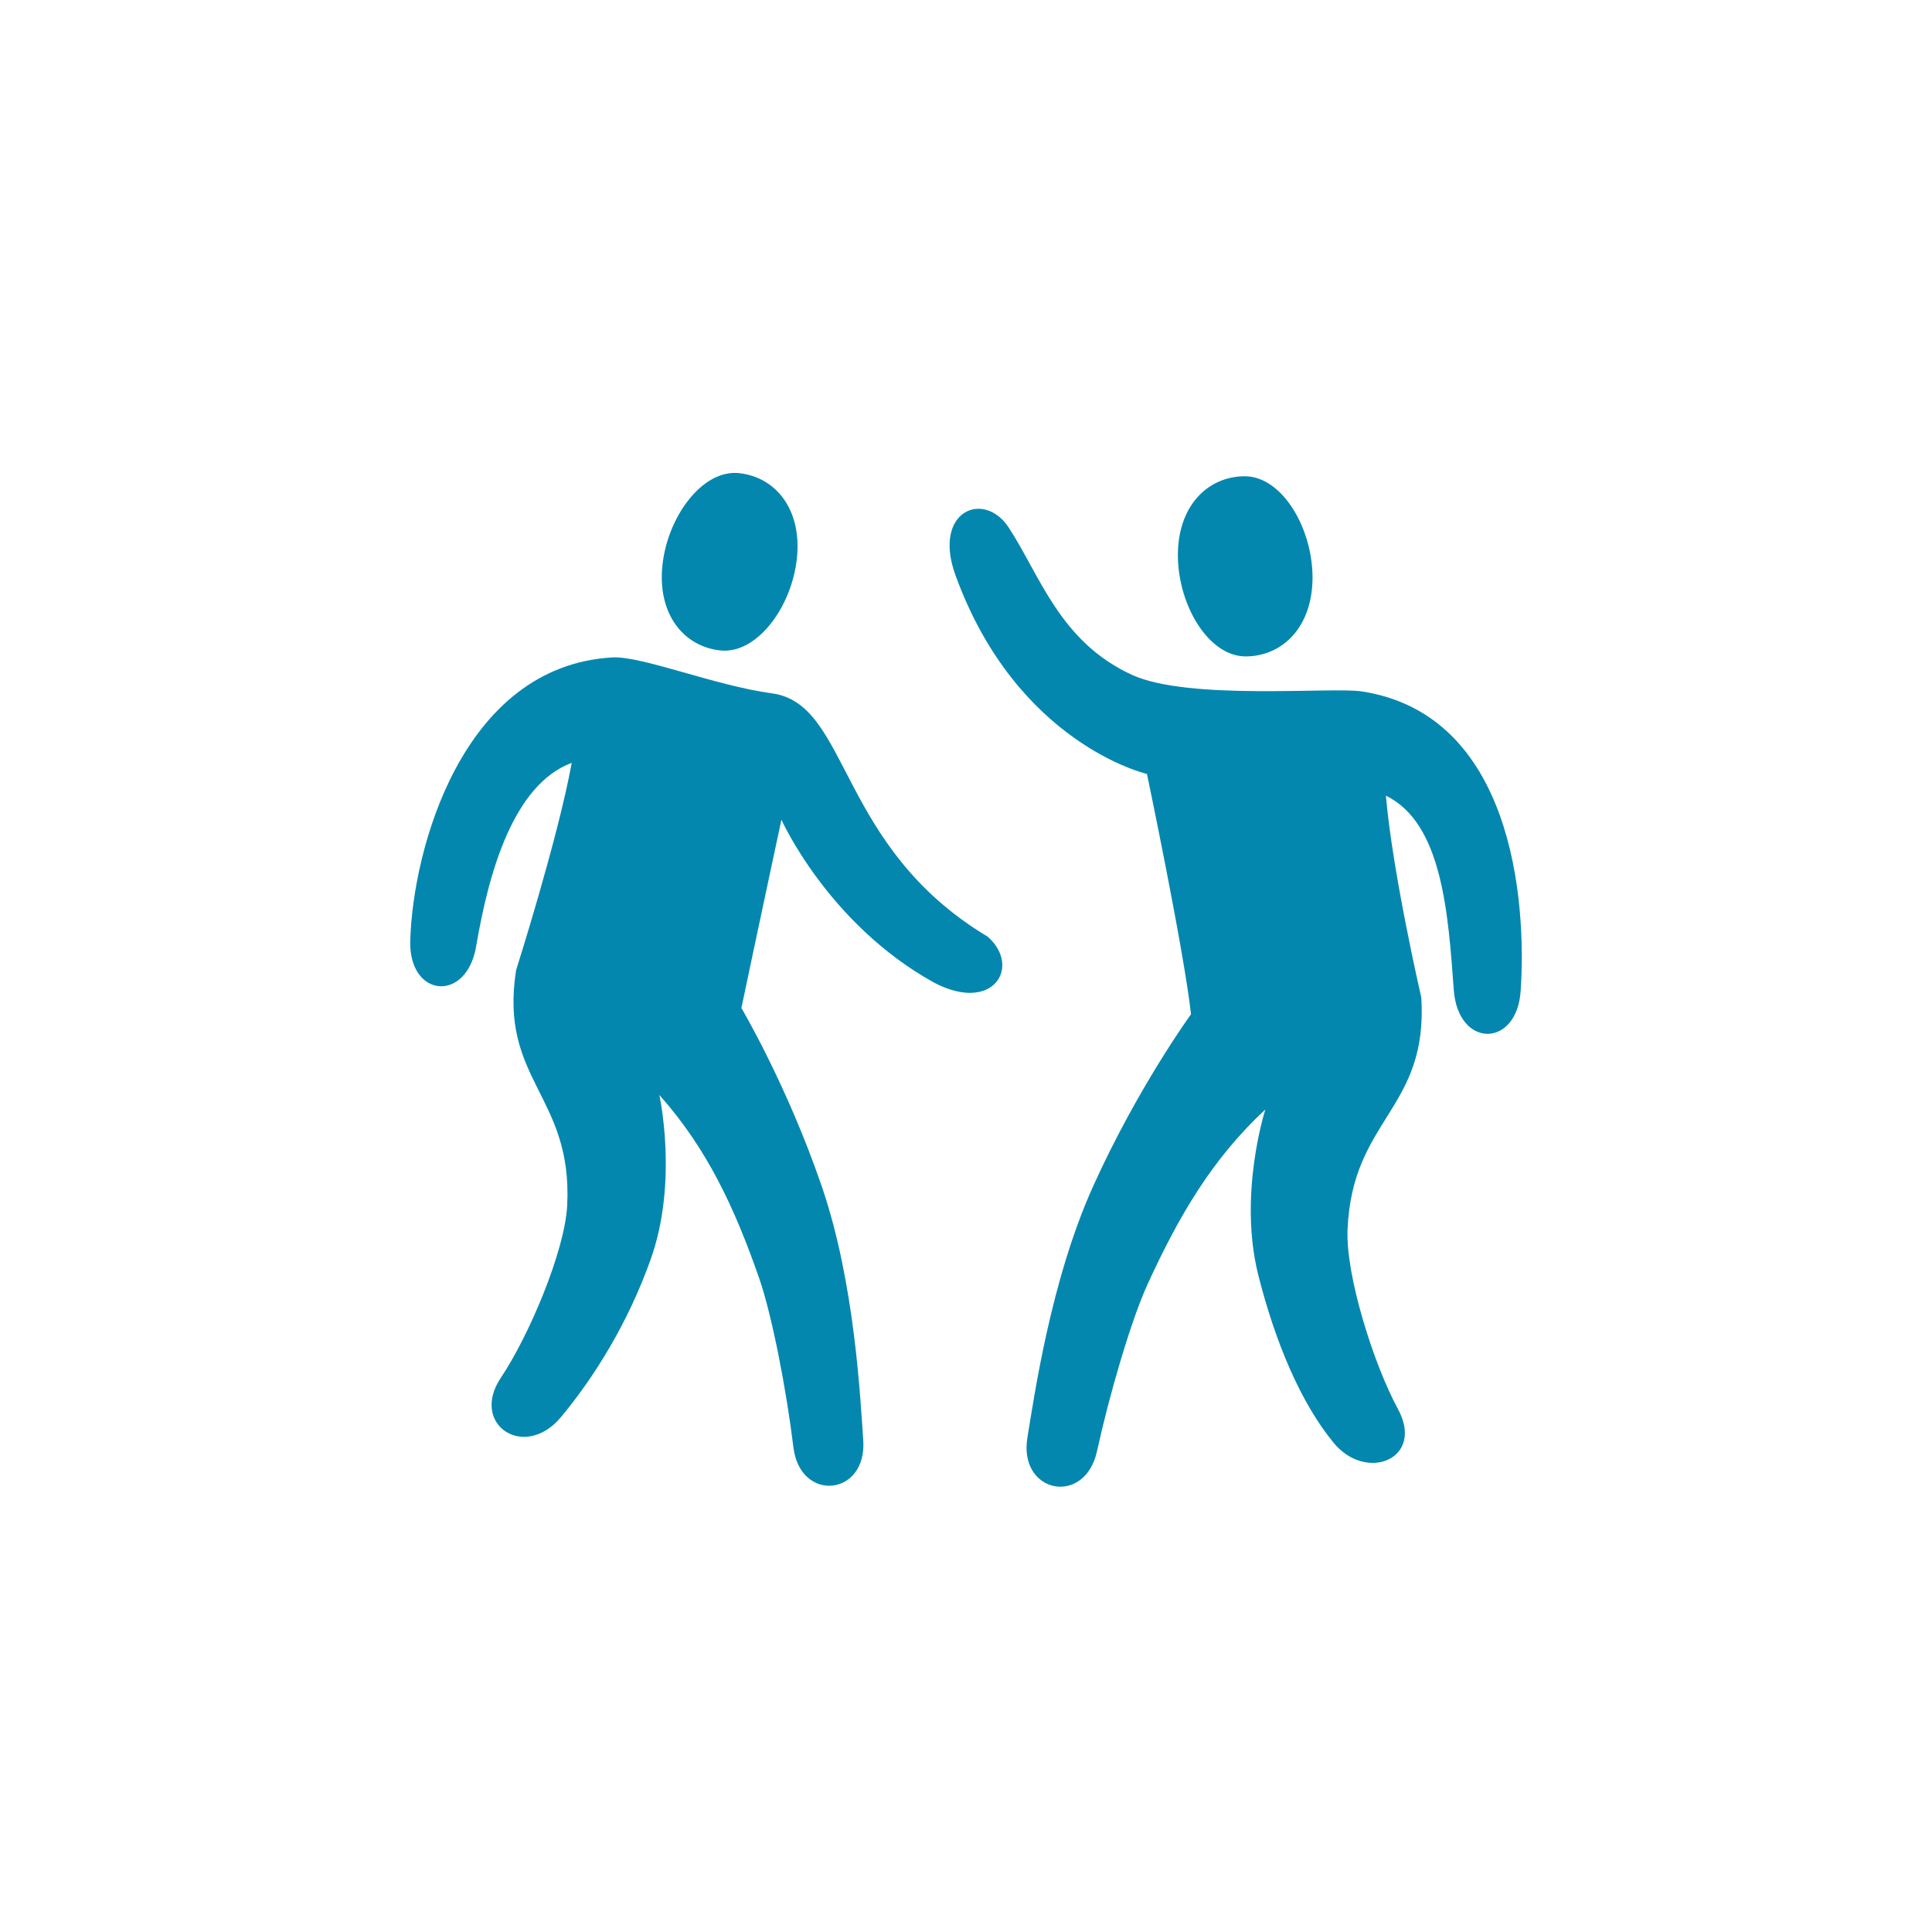
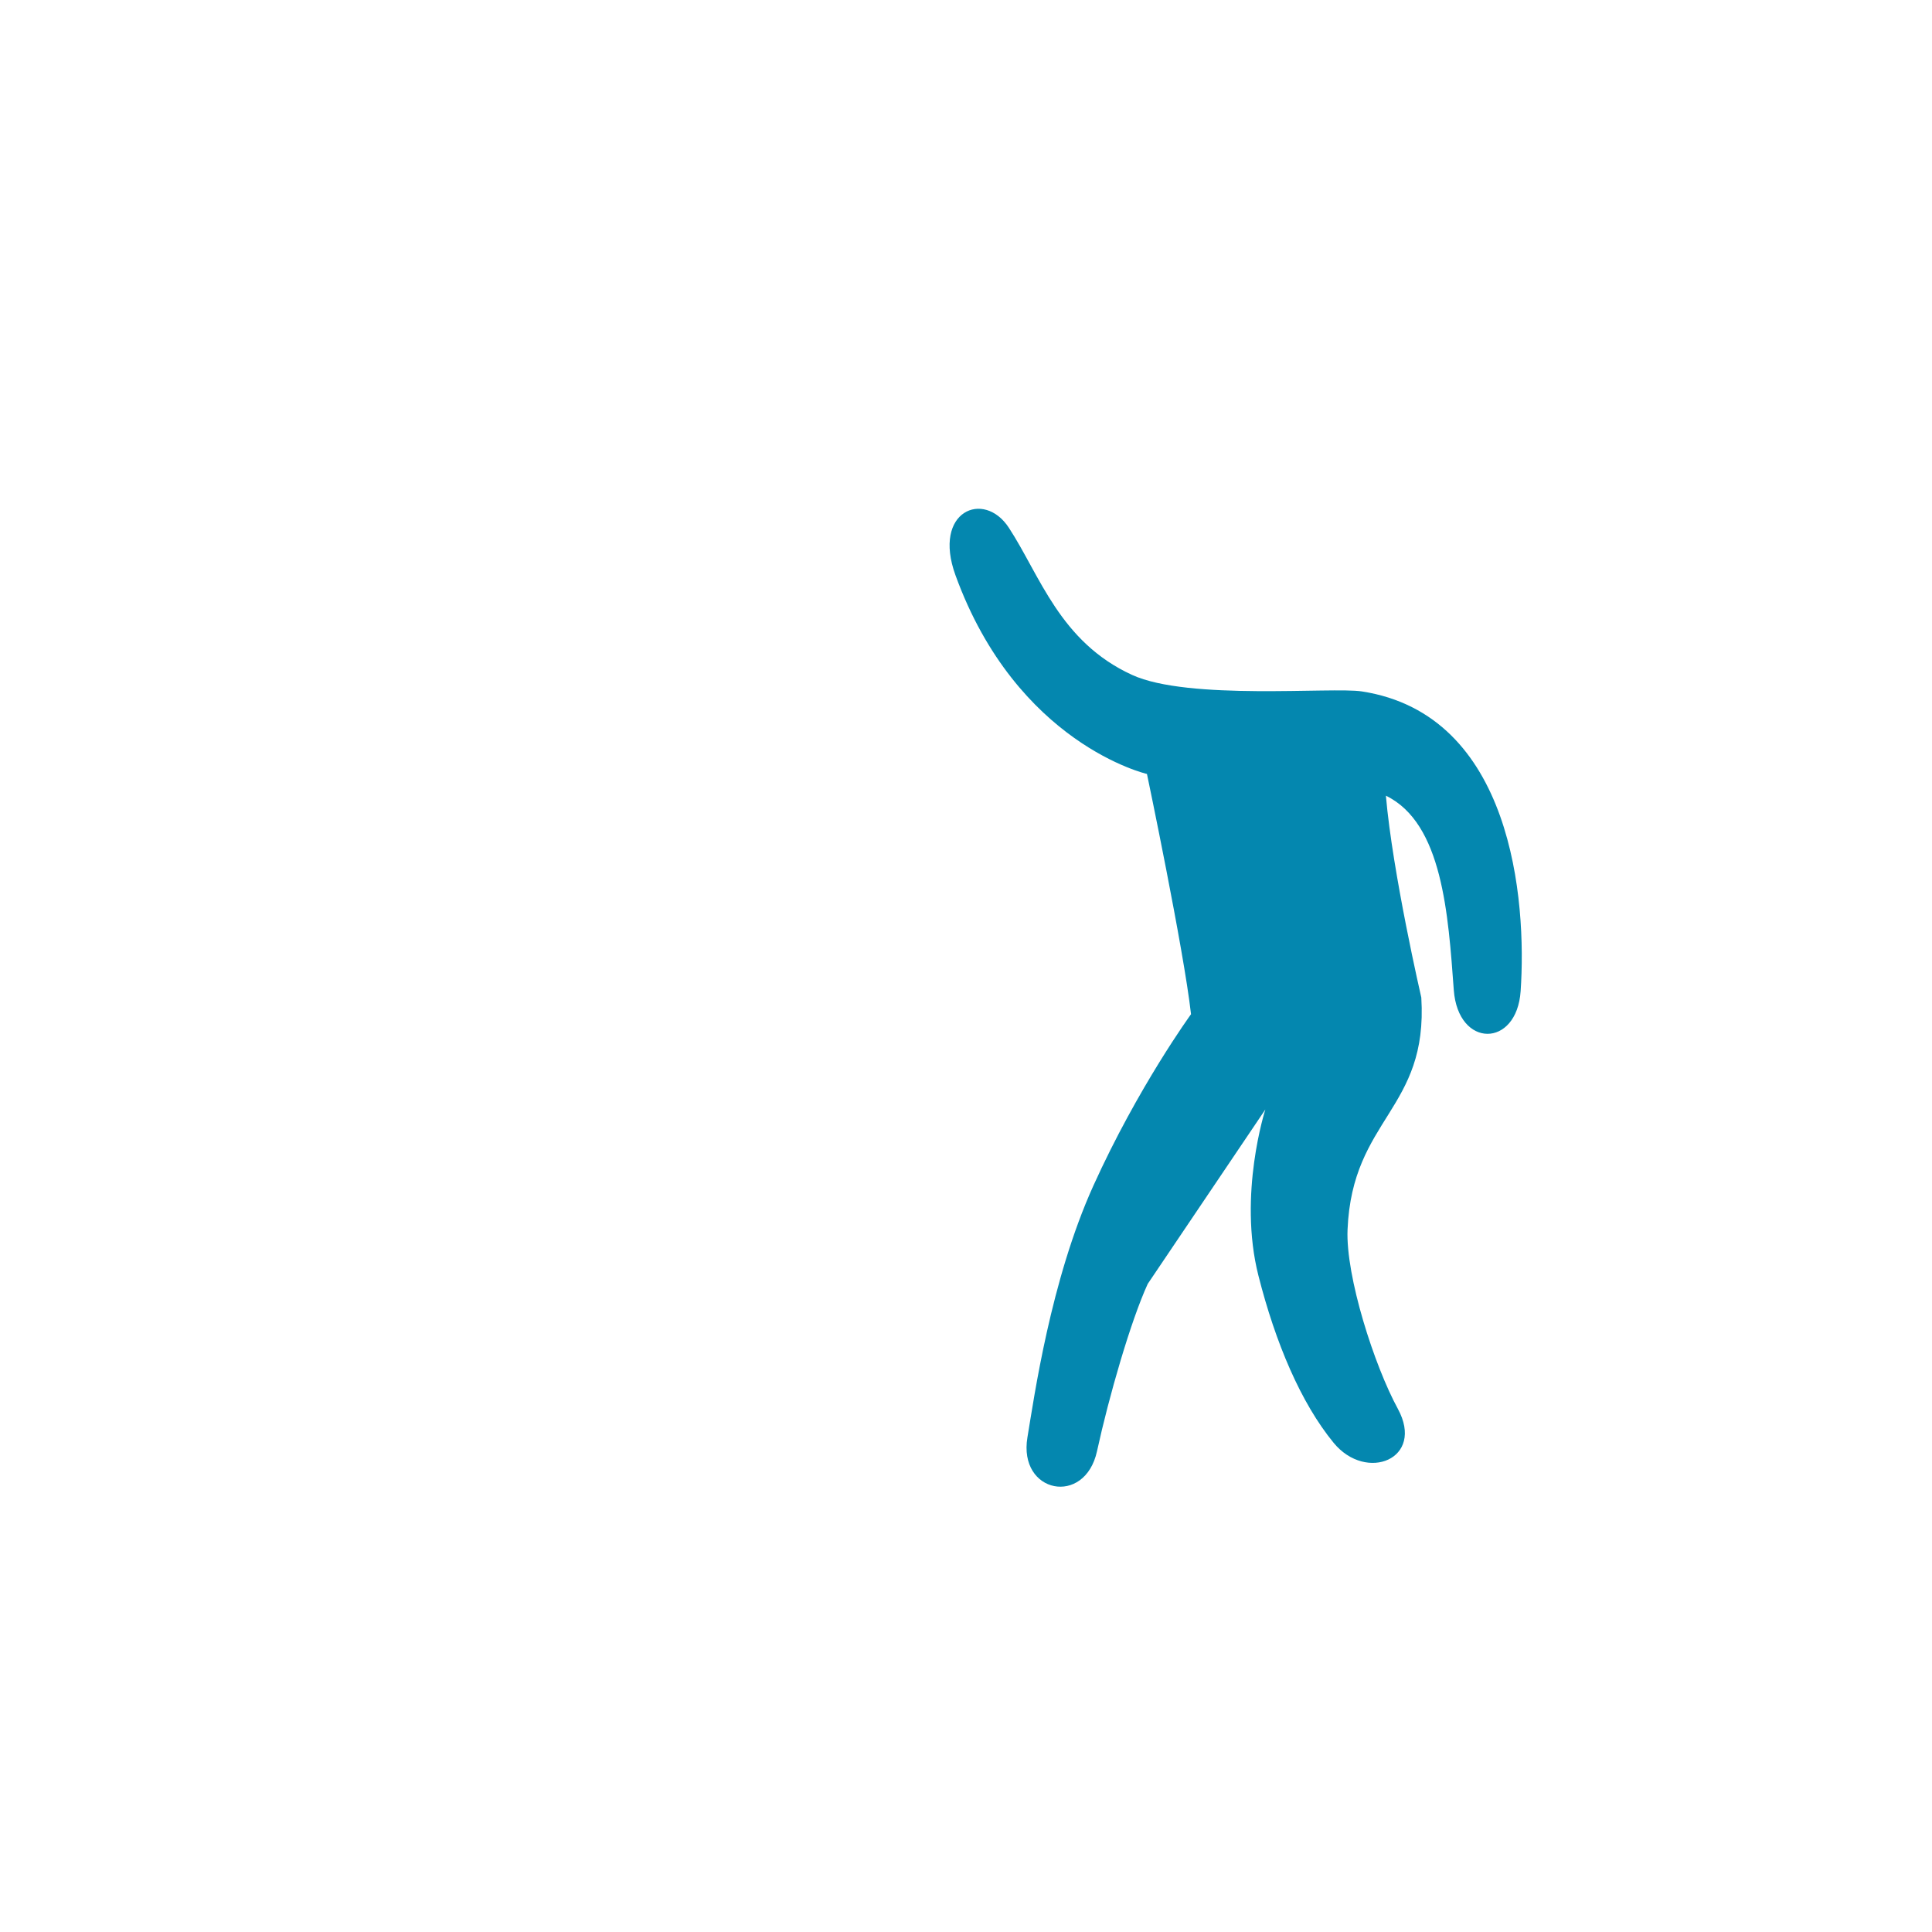
<svg xmlns="http://www.w3.org/2000/svg" version="1.1" x="0px" y="0px" viewBox="-20 -20 140 140" xml:space="preserve" data-icon="true" fill="#0487AF">
  <g>
-     <path d="M32.205,27.134c2.646,0.276,5.174-3.145,5.543-6.69c0.37-3.548-1.555-5.881-4.201-6.16   c-2.648-0.276-5.173,3.146-5.547,6.691C27.634,24.524,29.557,26.856,32.205,27.134z" />
-     <path d="M35,72.588c0.961,2.752,2.008,8.277,2.492,12.283c0.49,4.043,5.355,3.547,5.062-0.52   c-0.211-2.906-0.593-11.36-3.012-18.404c-2.524-7.35-5.817-12.9-5.817-12.9c0.962-4.6,2.9-13.649,2.9-13.649   s3.367,7.54,11.039,11.795c4.331,2.291,6.372-1.172,3.901-3.322c-10.917-6.544-9.968-16.855-15.609-17.625   c-4.225-0.576-9.454-2.733-11.604-2.606C13.449,28.282,9.896,41.642,9.728,48.193c-0.106,4.09,4.078,4.506,4.779,0.369   c0.905-5.346,2.694-11.705,6.923-13.285c-1.003,5.504-4.032,15.026-4.032,15.026c-1.25,7.974,4.118,9.067,3.702,17.058   c-0.174,3.357-2.834,9.546-4.794,12.455c-2.294,3.402,1.692,6.066,4.353,2.863c2.364-2.846,4.824-6.738,6.496-11.432   c2.014-5.651,0.623-11.902,0.623-11.902C31.26,63.25,33.246,67.571,35,72.588z" />
-   </g>
+     </g>
  <g>
-     <path d="M70.295,27.567c-2.688,0.027-4.906-3.655-4.941-7.258c-0.035-3.604,2.122-5.77,4.811-5.798   c2.691-0.028,4.907,3.655,4.946,7.258C75.142,25.375,72.987,27.539,70.295,27.567z" />
-     <path d="M63.169,73.035c-1.229,2.678-2.807,8.139-3.675,12.122c-0.876,4.021-5.725,3.061-5.042-1.003   c0.487-2.904,1.675-11.374,4.777-18.232c3.237-7.154,7.077-12.428,7.077-12.428c-0.531-4.719-3.193-17.41-3.193-17.41   s-9.429-2.163-13.875-14.399c-1.691-4.654,2.058-6.216,3.867-3.443c2.265,3.469,3.697,8.267,8.929,10.664   c4.084,1.871,14.497,0.864,16.648,1.196c10.908,1.682,11.96,15.114,11.509,21.721c-0.281,4.126-4.531,4.146-4.844-0.082   c-0.403-5.465-0.814-12.091-4.92-14.082c0.487,5.633,2.566,14.626,2.566,14.626c0.501,8.141-5.004,8.732-5.344,16.811   c-0.144,3.396,1.945,9.873,3.642,12.986c1.984,3.641-2.279,5.359-4.651,2.469s-4.214-7.238-5.451-12.119   c-1.49-5.877,0.503-12.035,0.503-12.035C67.817,63.994,65.409,68.154,63.169,73.035z" />
+     <path d="M63.169,73.035c-1.229,2.678-2.807,8.139-3.675,12.122c-0.876,4.021-5.725,3.061-5.042-1.003   c0.487-2.904,1.675-11.374,4.777-18.232c3.237-7.154,7.077-12.428,7.077-12.428c-0.531-4.719-3.193-17.41-3.193-17.41   s-9.429-2.163-13.875-14.399c-1.691-4.654,2.058-6.216,3.867-3.443c2.265,3.469,3.697,8.267,8.929,10.664   c4.084,1.871,14.497,0.864,16.648,1.196c10.908,1.682,11.96,15.114,11.509,21.721c-0.281,4.126-4.531,4.146-4.844-0.082   c-0.403-5.465-0.814-12.091-4.92-14.082c0.487,5.633,2.566,14.626,2.566,14.626c0.501,8.141-5.004,8.732-5.344,16.811   c-0.144,3.396,1.945,9.873,3.642,12.986c1.984,3.641-2.279,5.359-4.651,2.469s-4.214-7.238-5.451-12.119   c-1.49-5.877,0.503-12.035,0.503-12.035z" />
  </g>
</svg>